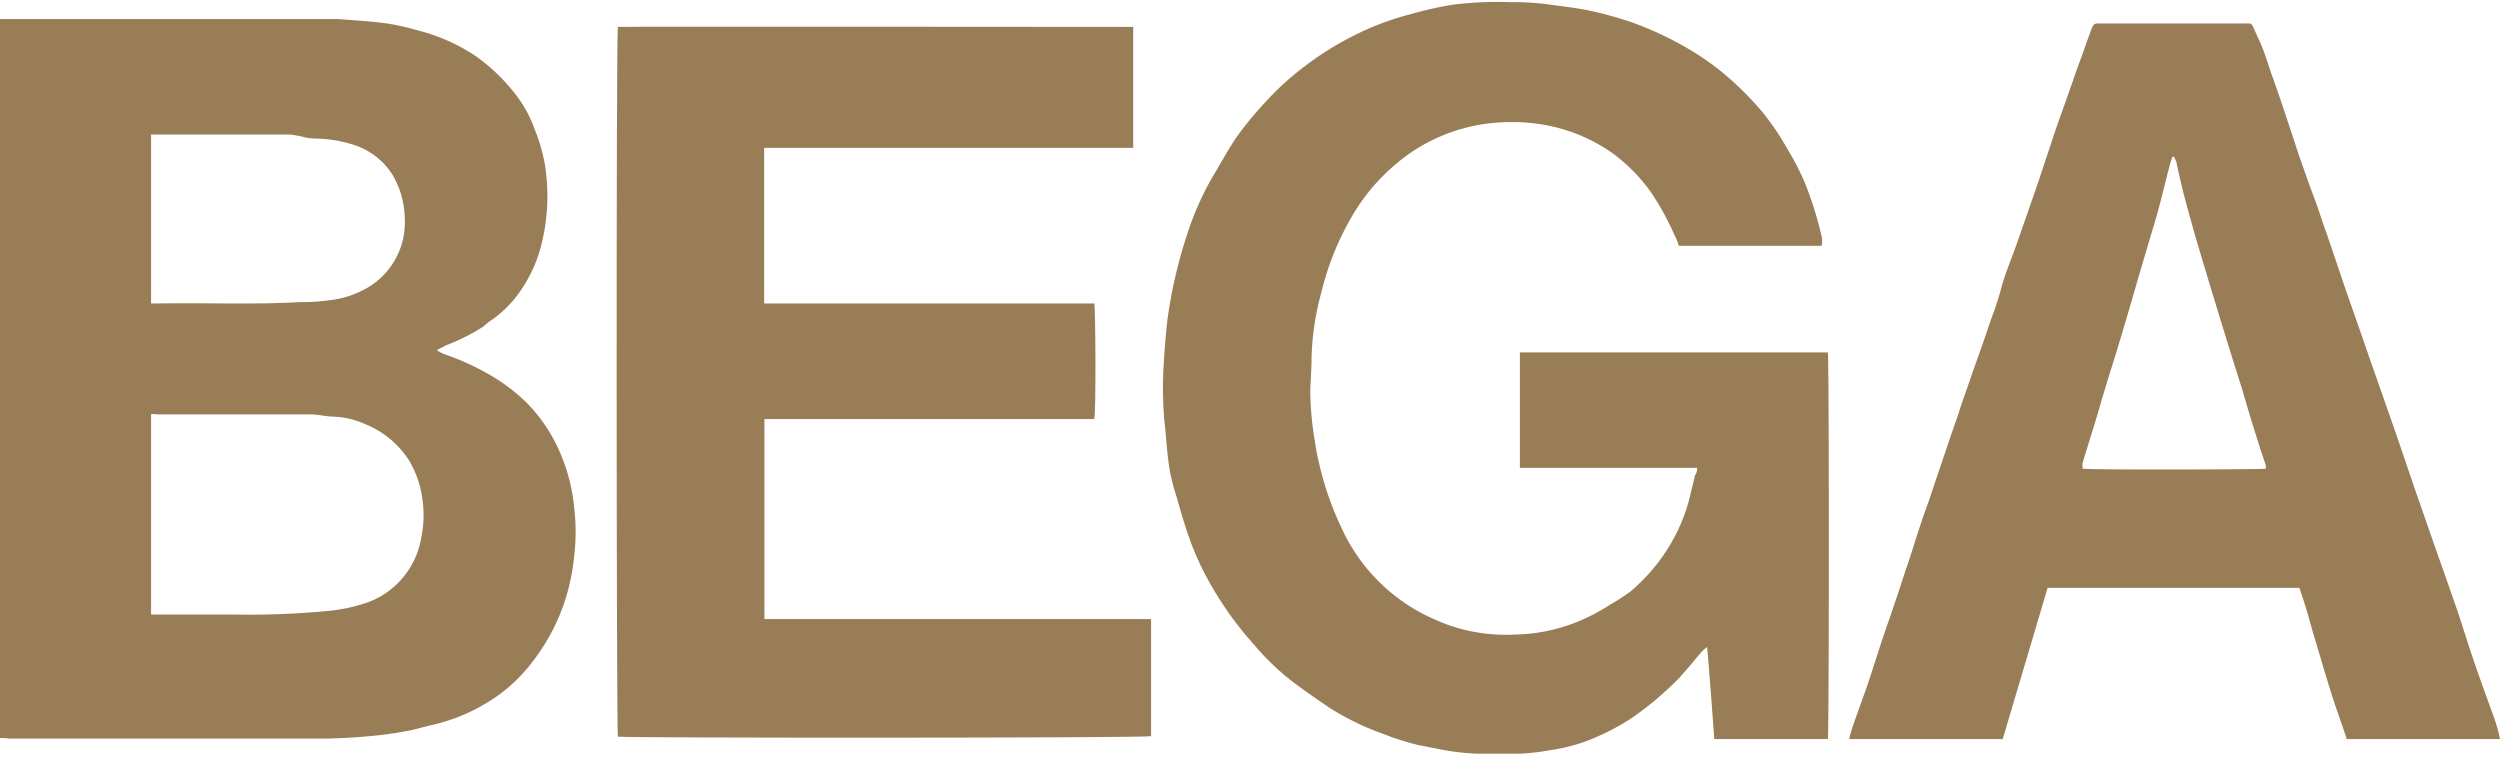
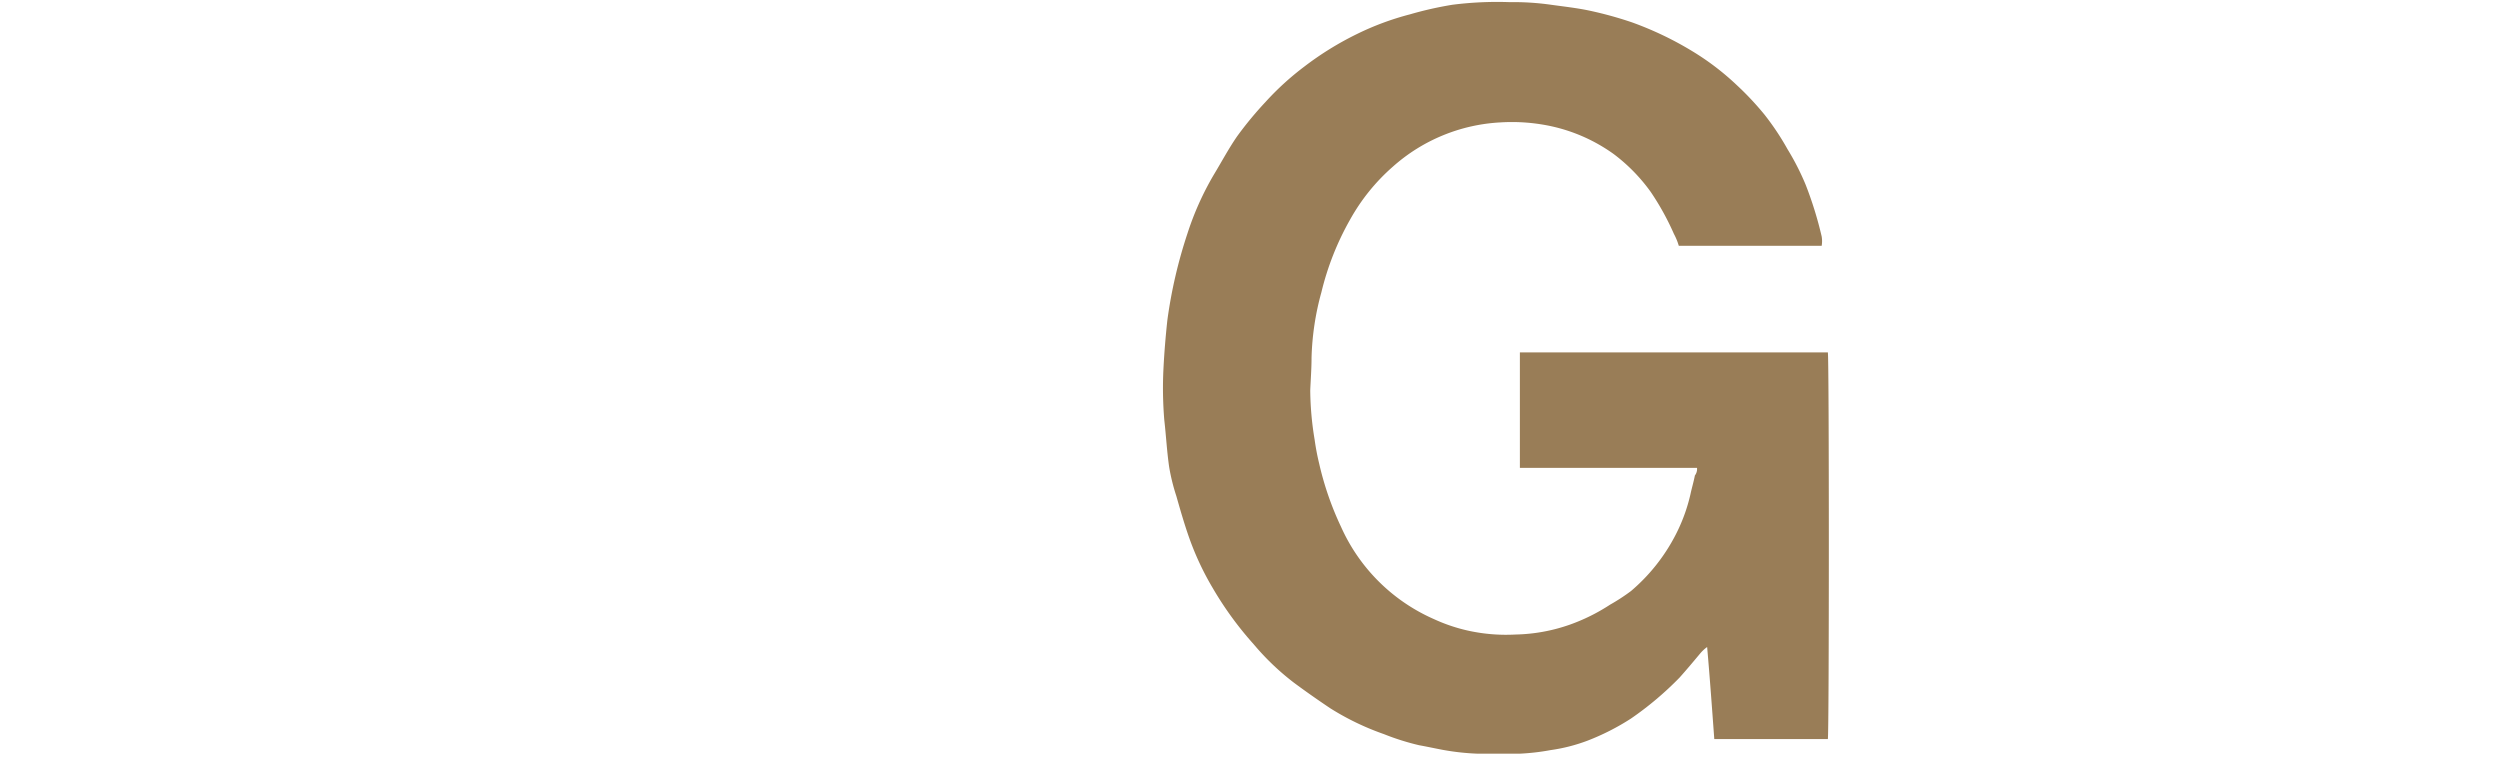
<svg xmlns="http://www.w3.org/2000/svg" id="Layer_1" data-name="Layer 1" viewBox="0 0 210 64">
  <defs>
    <style>.cls-1{fill:#997d57;}</style>
  </defs>
-   <path class="cls-1" d="M0,62V1.6H24.91c1.16,0,2.32,0,3.48,0,1.38.11,2.73.18,4.11.37A19.71,19.71,0,0,1,35,2.53a15.65,15.65,0,0,1,4.9,2.14,15.79,15.79,0,0,1,3.37,3.21,10.41,10.41,0,0,1,1.65,3,14.28,14.28,0,0,1,.86,3,16.72,16.72,0,0,1-.3,6.65A11.61,11.61,0,0,1,44,24a9.63,9.63,0,0,1-2.66,2.85,4.72,4.72,0,0,0-.71.56A16.42,16.42,0,0,1,37.48,29l-.79.41a3,3,0,0,0,.64.34,21.6,21.6,0,0,1,3.85,1.76,15.33,15.33,0,0,1,3.06,2.32,13.64,13.64,0,0,1,3,4.67,15,15,0,0,1,1,4.23,16.87,16.87,0,0,1,0,3.89,18.37,18.37,0,0,1-.75,3.74A17.05,17.05,0,0,1,45,55.23,14,14,0,0,1,42,58.3a15.5,15.5,0,0,1-5.46,2.54c-.86.19-1.68.45-2.54.6a30.31,30.31,0,0,1-3.14.41c-1.09.11-2.13.15-3.22.19-.22,0-.41,0-.63,0H.71A3.35,3.35,0,0,0,0,62ZM12.69,34.79V51.62h6.93a69.46,69.46,0,0,0,7.9-.3,14.35,14.35,0,0,0,3.31-.7,7,7,0,0,0,4.55-5.44A9.12,9.12,0,0,0,35.49,42a8.45,8.45,0,0,0-1.12-3.31,7.84,7.84,0,0,0-3.69-3.06,7.09,7.09,0,0,0-2.6-.63c-.67,0-1.31-.19-2-.19H13.25A2.6,2.6,0,0,0,12.69,34.79Zm0-9.3h.59c3.94-.07,7.92.11,11.87-.11a16.52,16.52,0,0,0,2.43-.15A8.14,8.14,0,0,0,31,24.09a6.36,6.36,0,0,0,3-5.75A7.44,7.44,0,0,0,33,14.73a6,6,0,0,0-3.1-2.5,11,11,0,0,0-3.31-.59,4.79,4.79,0,0,1-1-.11,7.92,7.92,0,0,0-1.29-.23H13.06c-.11,0-.22,0-.37,0Z" />
  <path class="cls-1" d="M142.55,39.3H127.67V29.6h25.87c.11.41.11,31.91,0,32.48H144c-.19-2.58-.37-5.12-.6-7.73a3.17,3.17,0,0,0-.6.56c-.56.67-1.12,1.34-1.71,2A27.26,27.26,0,0,1,137,60.36a20,20,0,0,1-3.66,1.86,14.4,14.4,0,0,1-3.1.79,19,19,0,0,1-2.61.3c-1,0-2,0-3,0-.15,0-.33,0-.48,0a20.5,20.5,0,0,1-3-.33c-.63-.12-1.27-.26-1.94-.38a20.59,20.59,0,0,1-2.95-.93,22.29,22.29,0,0,1-4.51-2.17c-1-.67-2.06-1.41-3.07-2.16a21.26,21.26,0,0,1-3.36-3.21,28.71,28.71,0,0,1-3.43-4.7,23.89,23.89,0,0,1-2-4.26c-.41-1.16-.75-2.35-1.08-3.51a16.59,16.59,0,0,1-.6-2.43c-.19-1.3-.26-2.65-.41-3.95a32.49,32.49,0,0,1-.07-4.3c.07-1.38.18-2.72.33-4.1a40.14,40.14,0,0,1,1.68-7.25,24.65,24.65,0,0,1,2.2-4.92c.68-1.12,1.27-2.24,2-3.29a30.26,30.26,0,0,1,2.35-2.84,23.53,23.53,0,0,1,3.29-3,26.2,26.2,0,0,1,4.4-2.72,23.47,23.47,0,0,1,4.44-1.65A30.3,30.3,0,0,1,122,.4a29.87,29.87,0,0,1,4.82-.22,22.39,22.39,0,0,1,3.47.22c1.08.15,2.17.27,3.21.49a31.62,31.62,0,0,1,3.62,1,28,28,0,0,1,5,2.39,21.94,21.94,0,0,1,3.77,2.87,24.65,24.65,0,0,1,2.32,2.47,22,22,0,0,1,1.94,2.91,21.39,21.39,0,0,1,1.53,3,31.4,31.4,0,0,1,1.34,4.33,2.34,2.34,0,0,1,0,.79h-12a5.22,5.22,0,0,0-.41-1,22.1,22.1,0,0,0-1.95-3.53,14.66,14.66,0,0,0-3.11-3.18,14.17,14.17,0,0,0-6-2.48,15.66,15.66,0,0,0-3.49-.18A14.75,14.75,0,0,0,117,14a16.66,16.66,0,0,0-3.6,4.46A23.51,23.51,0,0,0,111,24.54a22.74,22.74,0,0,0-.83,5.51c0,.89-.07,1.83-.11,2.73a26.26,26.26,0,0,0,.37,4.16,20.14,20.14,0,0,0,.38,2,25.77,25.77,0,0,0,1.84,5.32A15.27,15.27,0,0,0,120.44,52a14.19,14.19,0,0,0,3,1,14.78,14.78,0,0,0,3.87.3,14.61,14.61,0,0,0,4.53-.82,15.93,15.93,0,0,0,3.41-1.69A16.3,16.3,0,0,0,137,49.65a15.48,15.48,0,0,0,3.75-4.72A14.47,14.47,0,0,0,142,41.51c.11-.52.26-1,.37-1.57A.9.9,0,0,0,142.55,39.3Z" />
-   <path class="cls-1" d="M95.19,2.26V12.42h-31V25.49H91.92c.11.45.15,9.11,0,9.71H64.21V52c.72,0,1.43,0,2.15,0H96.69v9.84C96,62,53,62,51.9,61.88c-.12-.37-.15-58.8,0-59.62C52.05,2.22,95.19,2.26,95.19,2.26Z" />
-   <path class="cls-1" d="M210,62.08H197.13c-.33-1-.66-1.92-1-2.92-.44-1.33-.85-2.69-1.25-4.06-.34-1.14-.7-2.29-1-3.43-.22-.77-.48-1.55-.73-2.29H172l-3.77,12.7H155.33c.07-.32.16-.63.26-.94.38-1.11.79-2.23,1.2-3.38.59-1.72,1.11-3.47,1.71-5.18s1.08-3.17,1.6-4.77c.45-1.26.82-2.57,1.27-3.87.26-.82.59-1.64.85-2.46.52-1.56,1.05-3.09,1.57-4.65.26-.78.56-1.57.82-2.39s.63-1.82.93-2.71.67-1.87,1-2.83c.26-.75.52-1.53.78-2.28a23.67,23.67,0,0,0,.86-2.71c.34-1.12.78-2.2,1.19-3.32l1.79-5.14,1.56-4.69,1.12-3.16c.34-.94.63-1.87,1-2.8.26-.74.52-1.49.78-2.19s.3-.64.93-.64h12c.56,0,.56-.07.82.52s.52,1.12.75,1.72.48,1.45.74,2.16c.45,1.26.9,2.57,1.31,3.83.37,1.08.7,2.16,1.08,3.24s.7,2,1.08,3,.7,2.05,1.08,3.09c.55,1.6,1.08,3.2,1.63,4.8s1.23,3.5,1.83,5.25c.52,1.53,1.08,3.06,1.6,4.58.82,2.31,1.6,4.62,2.38,6.93.52,1.49,1.05,3,1.57,4.51.67,1.89,1.34,3.79,2,5.69.52,1.57,1,3.13,1.53,4.66s1,2.79,1.49,4.17A12.93,12.93,0,0,1,210,62.08ZM182.63,13.17h-.15c-.07.23-.15.45-.22.71-.3,1.12-.56,2.24-.86,3.36-.34,1.31-.75,2.58-1.12,3.85-.6,2-1.16,4-1.76,6-.44,1.49-.89,3-1.38,4.51-.3,1-.63,2.09-.93,3.14-.41,1.38-.86,2.76-1.27,4.14a2.7,2.7,0,0,0,0,.49c.94.11,15,.07,15.38,0a.77.77,0,0,0,0-.3c-.19-.6-.42-1.23-.6-1.83-.49-1.53-.94-3-1.38-4.55-.68-2.13-1.35-4.29-2-6.42s-1.27-4.18-1.9-6.31c-.34-1.2-.68-2.43-1-3.62-.23-.94-.45-1.87-.64-2.8C182.71,13.4,182.67,13.28,182.63,13.17Z" />
</svg>